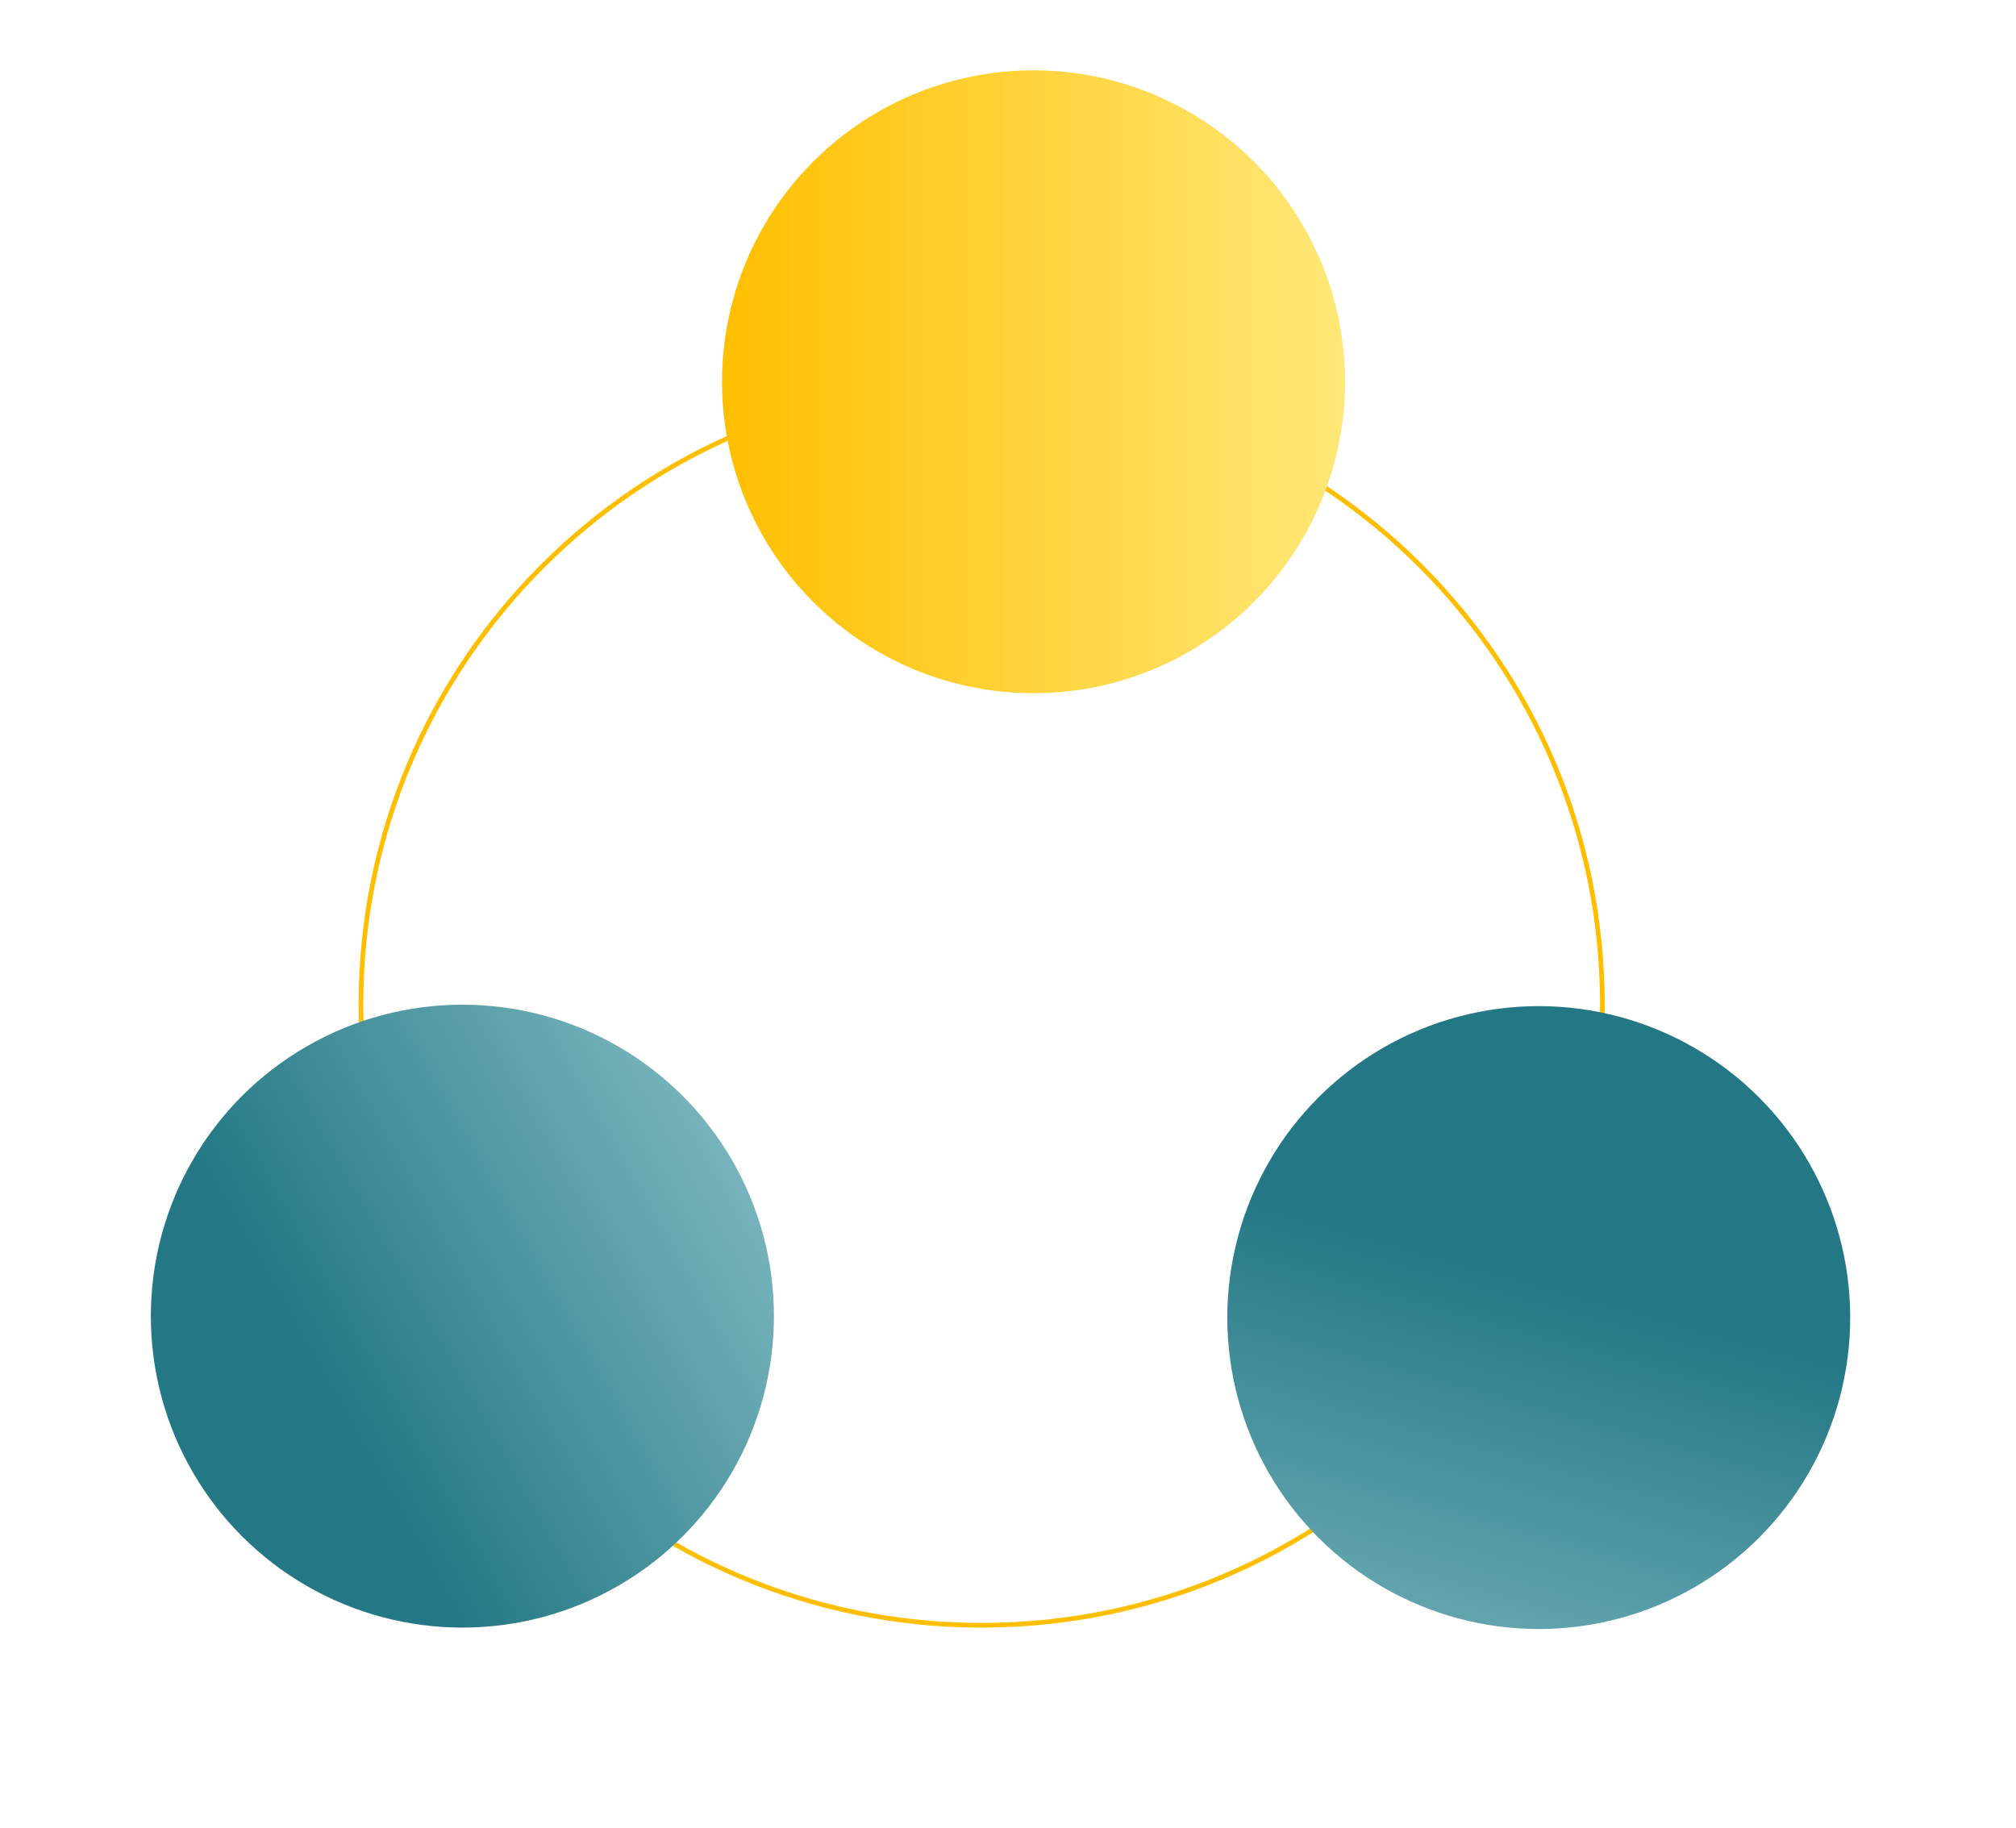
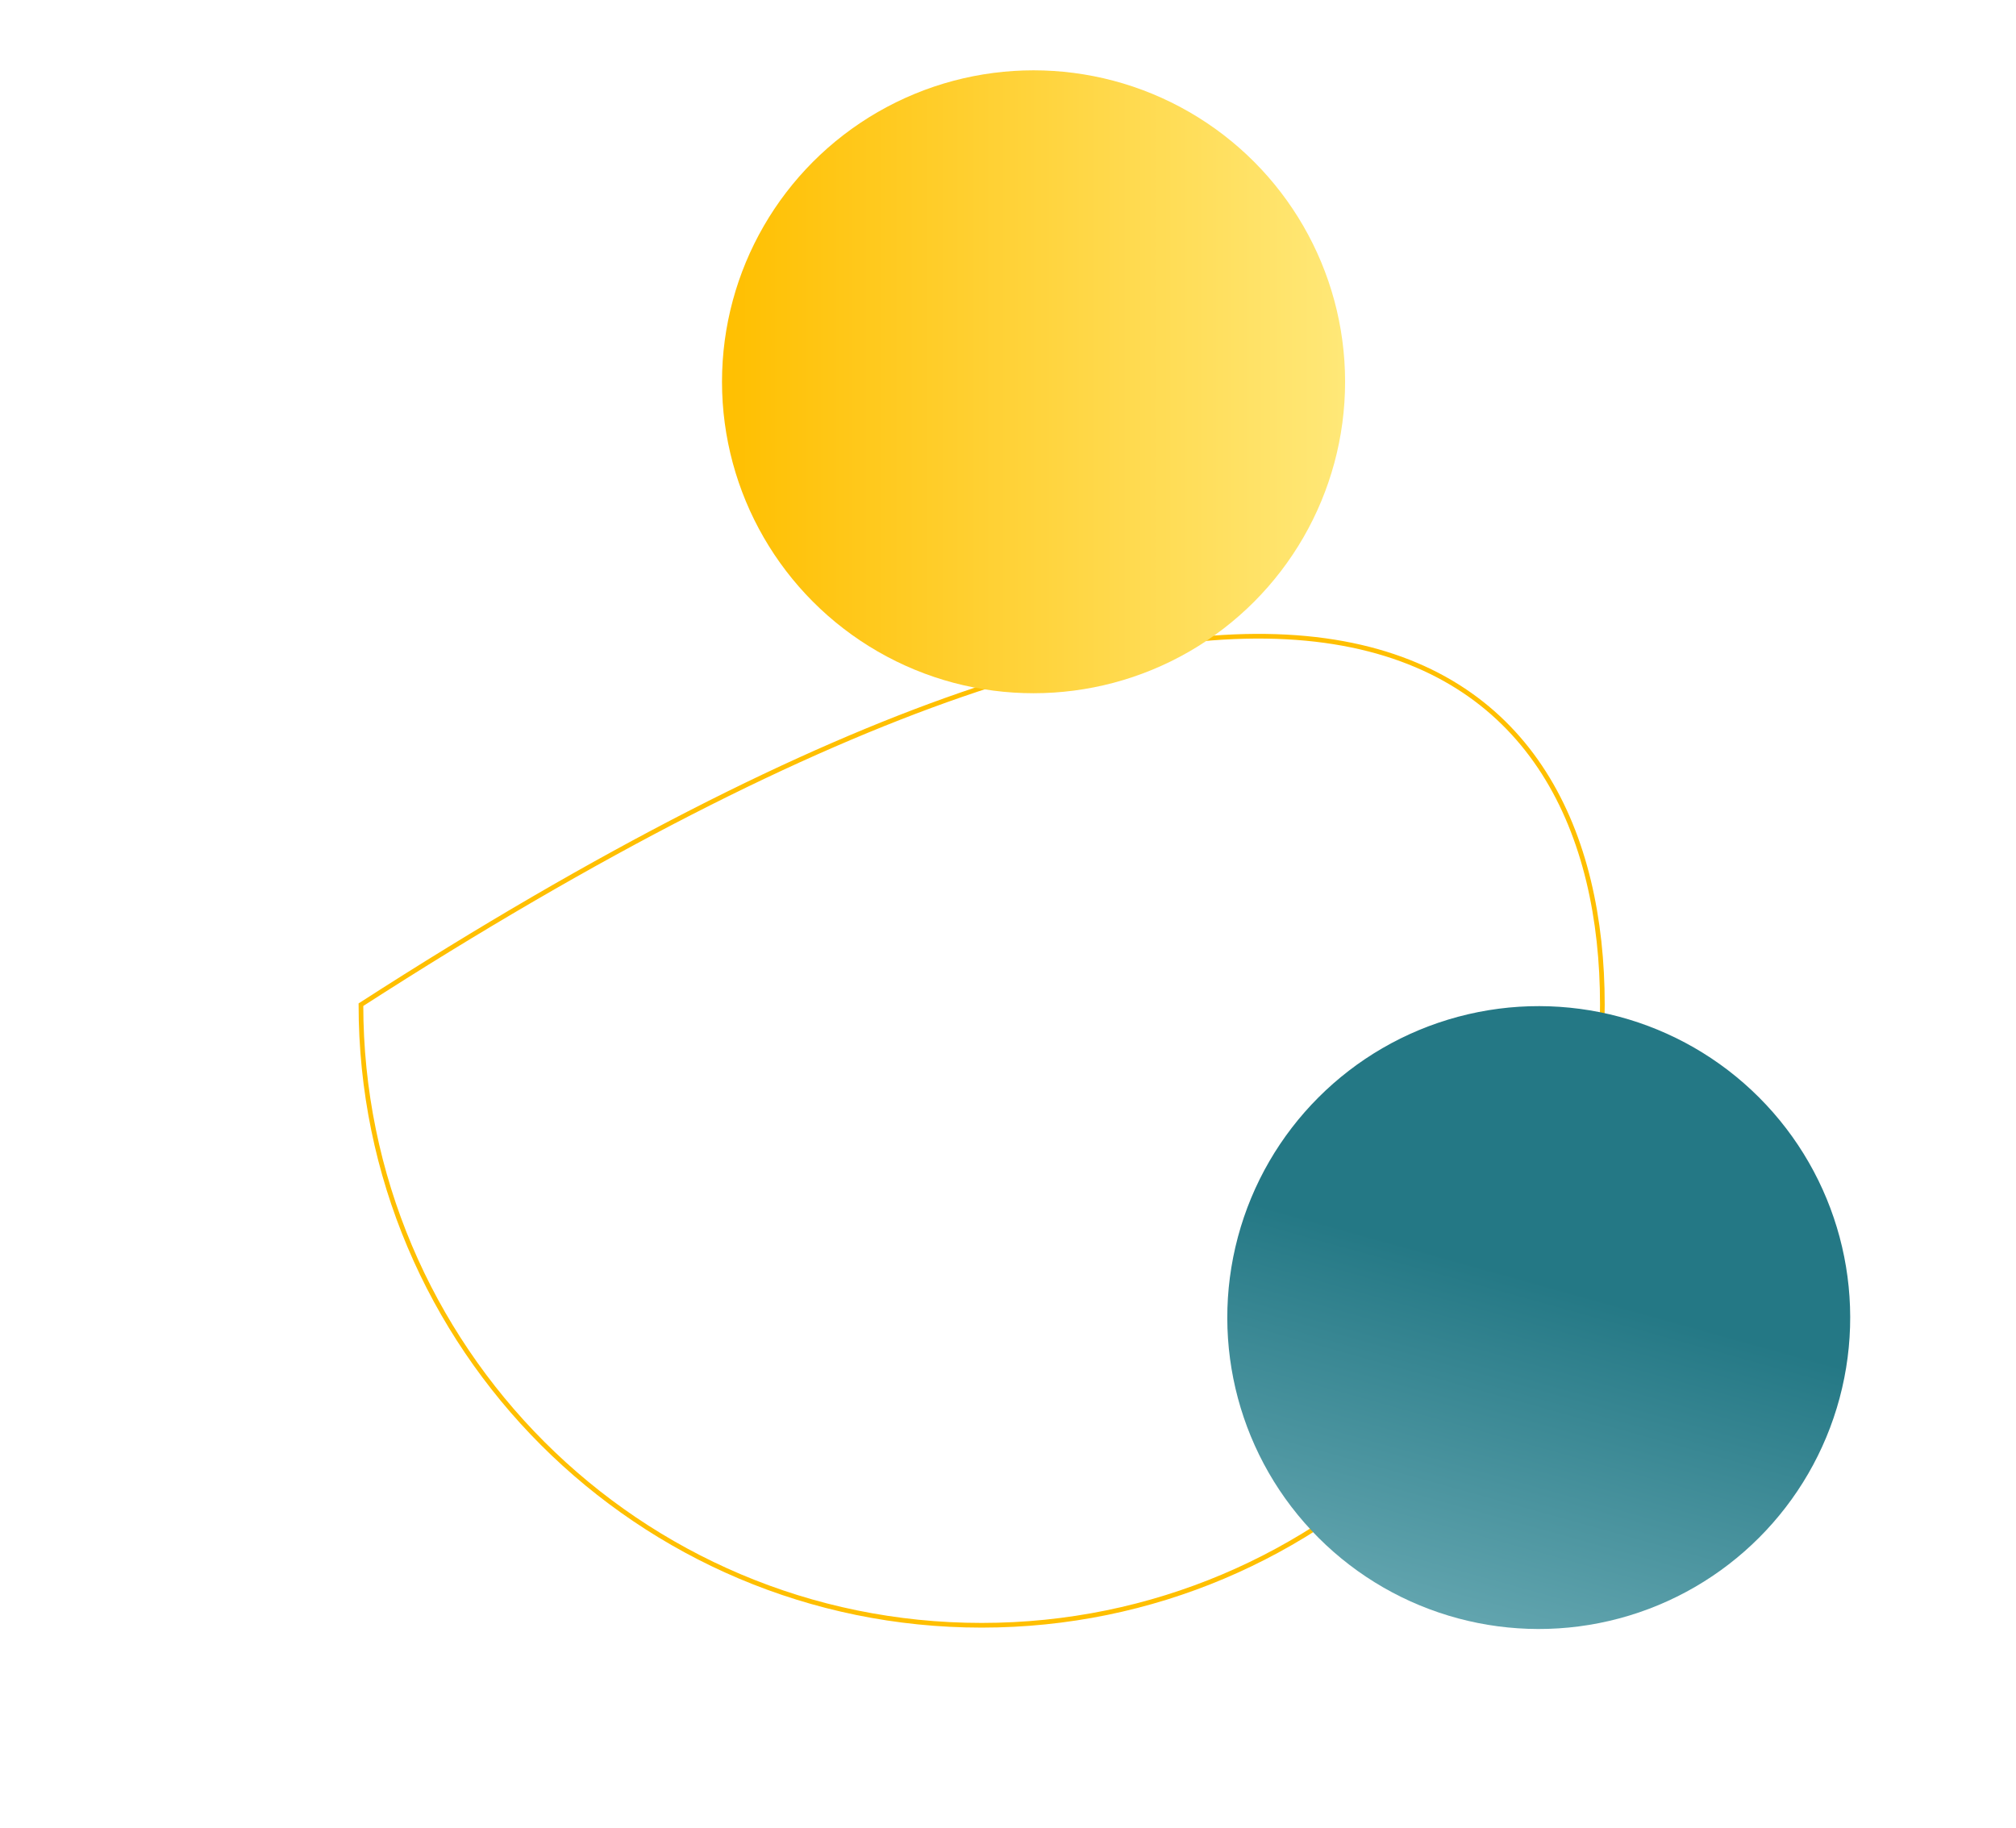
<svg xmlns="http://www.w3.org/2000/svg" width="86" height="78" viewBox="0 0 86 78" fill="none">
-   <path d="M68.355 42.861C68.355 57.483 56.5 69.336 41.876 69.336C27.252 69.336 15.397 57.483 15.397 42.861C15.397 28.24 27.252 16.387 41.876 16.387C56.5 16.387 68.355 28.24 68.355 42.861Z" stroke="#FFBF00" stroke-width="0.2" />
-   <ellipse cx="19.725" cy="56.148" rx="13.29" ry="13.287" fill="url(#paint0_linear_1392_3040)" />
+   <path d="M68.355 42.861C68.355 57.483 56.5 69.336 41.876 69.336C27.252 69.336 15.397 57.483 15.397 42.861C56.5 16.387 68.355 28.24 68.355 42.861Z" stroke="#FFBF00" stroke-width="0.2" />
  <ellipse cx="44.09" cy="16.287" rx="13.29" ry="13.287" fill="url(#paint1_linear_1392_3040)" />
  <circle r="13.288" transform="matrix(-0.707 0.707 -0.707 -0.707 65.641 56.209)" fill="url(#paint2_linear_1392_3040)" />
  <defs>
    <linearGradient id="paint0_linear_1392_3040" x1="4.608" y1="-6.047" x2="-16.223" y2="5.703" gradientUnits="userSpaceOnUse">
      <stop stop-color="#88C0C8" />
      <stop offset="1" stop-color="#247885" />
    </linearGradient>
    <linearGradient id="paint1_linear_1392_3040" x1="30.801" y1="16.287" x2="57.38" y2="16.287" gradientUnits="userSpaceOnUse">
      <stop stop-color="#FFBF00" />
      <stop offset="1" stop-color="#FFE878" />
    </linearGradient>
    <linearGradient id="paint2_linear_1392_3040" x1="-1.827" y1="-48.913" x2="-22.659" y2="-37.165" gradientUnits="userSpaceOnUse">
      <stop stop-color="#88C0C8" />
      <stop offset="1" stop-color="#247885" />
    </linearGradient>
  </defs>
</svg>